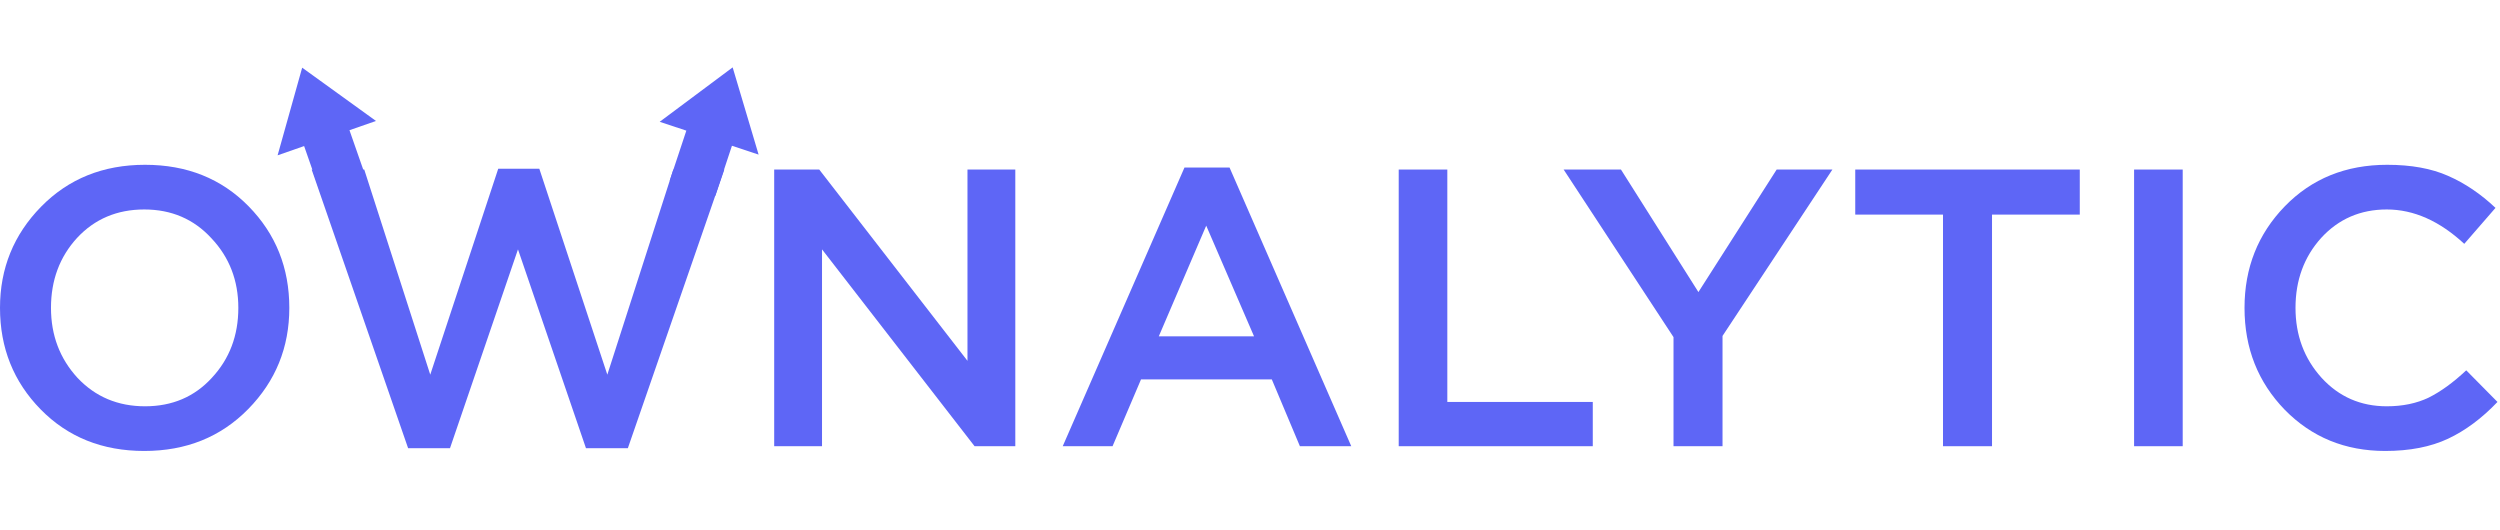
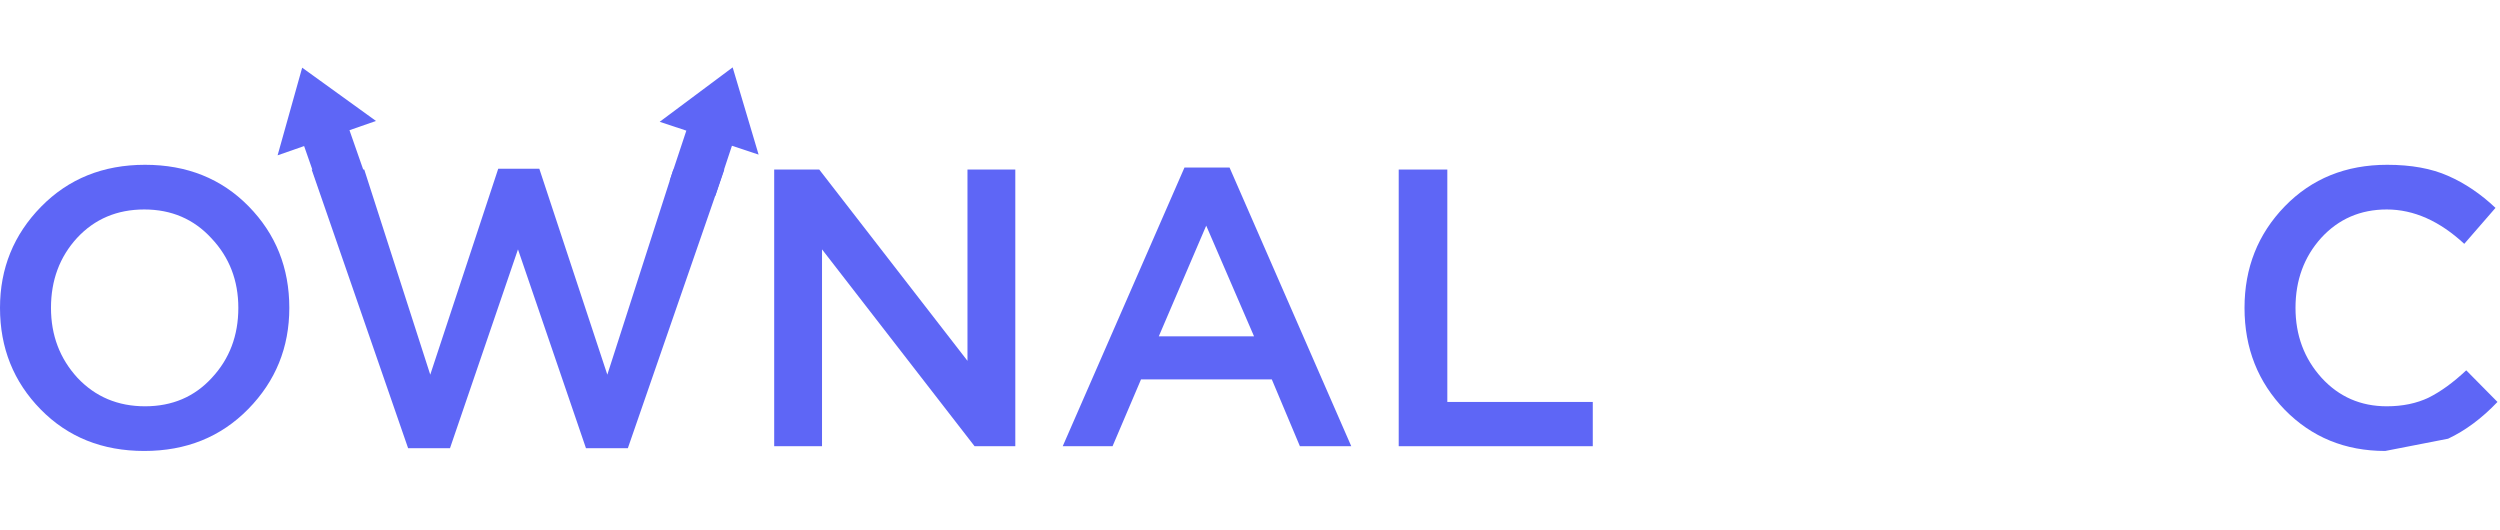
<svg xmlns="http://www.w3.org/2000/svg" width="99" height="21" viewBox="0 0 99 21" fill="none">
  <path d="M9.829 16.199C8.744 17.305 7.372 17.858 5.713 17.858C4.054 17.858 2.687 17.31 1.612 16.214C0.537 15.119 0 13.778 0 12.192C0 10.627 0.543 9.291 1.628 8.185C2.713 7.079 4.085 6.526 5.744 6.526C7.403 6.526 8.77 7.074 9.845 8.169C10.92 9.265 11.457 10.606 11.457 12.192C11.457 13.757 10.915 15.093 9.829 16.199ZM3.068 14.962C3.777 15.714 4.669 16.089 5.744 16.089C6.819 16.089 7.701 15.714 8.389 14.962C9.089 14.211 9.438 13.287 9.438 12.192C9.438 11.107 9.083 10.188 8.374 9.437C7.675 8.675 6.788 8.295 5.713 8.295C4.638 8.295 3.751 8.67 3.052 9.421C2.363 10.173 2.019 11.096 2.019 12.192C2.019 13.277 2.369 14.2 3.068 14.962Z" fill="#5E66F6" />
  <path d="M16.161 17.748L12.342 6.714H14.424L17.038 14.837L19.73 6.682H21.357L24.05 14.837L26.663 6.714H28.683L24.863 17.748H23.204L20.512 9.875L17.82 17.748H16.161Z" fill="#5E66F6" />
  <path d="M30.658 17.67V6.714H32.442L38.312 14.289V6.714H40.206V17.67H38.593L32.552 9.875V17.67H30.658Z" fill="#5E66F6" />
  <path d="M42.084 17.67L46.905 6.635H48.69L53.51 17.67H51.476L50.364 15.025H45.184L44.057 17.67H42.084ZM45.888 13.319H49.66L47.766 8.936L45.888 13.319Z" fill="#5E66F6" />
  <path d="M55.389 17.67V6.714H57.314V15.917H63.074V17.67H55.389Z" fill="#5E66F6" />
-   <path d="M66.271 17.67V13.35L61.92 6.714H64.19L67.257 11.566L70.356 6.714H72.563L68.212 13.303V17.67H66.271Z" fill="#5E66F6" />
-   <path d="M76.943 17.67V8.498H73.468V6.714H82.359V8.498H78.884V17.67H76.943Z" fill="#5E66F6" />
-   <path d="M84.51 17.67V6.714H86.435V17.67H84.51Z" fill="#5E66F6" />
-   <path d="M94.455 17.858C92.869 17.858 91.544 17.315 90.479 16.23C89.415 15.134 88.883 13.788 88.883 12.192C88.883 10.606 89.415 9.265 90.479 8.169C91.544 7.074 92.895 6.526 94.533 6.526C95.483 6.526 96.286 6.672 96.944 6.964C97.611 7.256 98.237 7.679 98.822 8.232L97.585 9.656C96.604 8.748 95.582 8.295 94.517 8.295C93.474 8.295 92.608 8.67 91.919 9.421C91.241 10.173 90.902 11.096 90.902 12.192C90.902 13.277 91.246 14.2 91.935 14.962C92.624 15.714 93.484 16.089 94.517 16.089C95.144 16.089 95.697 15.974 96.177 15.745C96.657 15.505 97.152 15.145 97.663 14.665L98.9 15.917C98.284 16.564 97.632 17.049 96.944 17.373C96.255 17.696 95.425 17.858 94.455 17.858Z" fill="#5E66F6" />
+   <path d="M94.455 17.858C92.869 17.858 91.544 17.315 90.479 16.23C89.415 15.134 88.883 13.788 88.883 12.192C88.883 10.606 89.415 9.265 90.479 8.169C91.544 7.074 92.895 6.526 94.533 6.526C95.483 6.526 96.286 6.672 96.944 6.964C97.611 7.256 98.237 7.679 98.822 8.232L97.585 9.656C96.604 8.748 95.582 8.295 94.517 8.295C93.474 8.295 92.608 8.67 91.919 9.421C91.241 10.173 90.902 11.096 90.902 12.192C90.902 13.277 91.246 14.2 91.935 14.962C92.624 15.714 93.484 16.089 94.517 16.089C95.144 16.089 95.697 15.974 96.177 15.745C96.657 15.505 97.152 15.145 97.663 14.665L98.9 15.917C98.284 16.564 97.632 17.049 96.944 17.373Z" fill="#5E66F6" />
  <path d="M29.013 2.668L30.041 6.122L28.985 5.772L28.328 7.754L26.521 7.155L27.179 5.173L26.124 4.823L29.013 2.668Z" fill="#5E66F6" />
  <path d="M11.966 2.68L10.993 6.151L12.043 5.784L12.731 7.755L14.528 7.128L13.839 5.156L14.889 4.79L11.966 2.68Z" fill="#5E66F6" />
</svg>